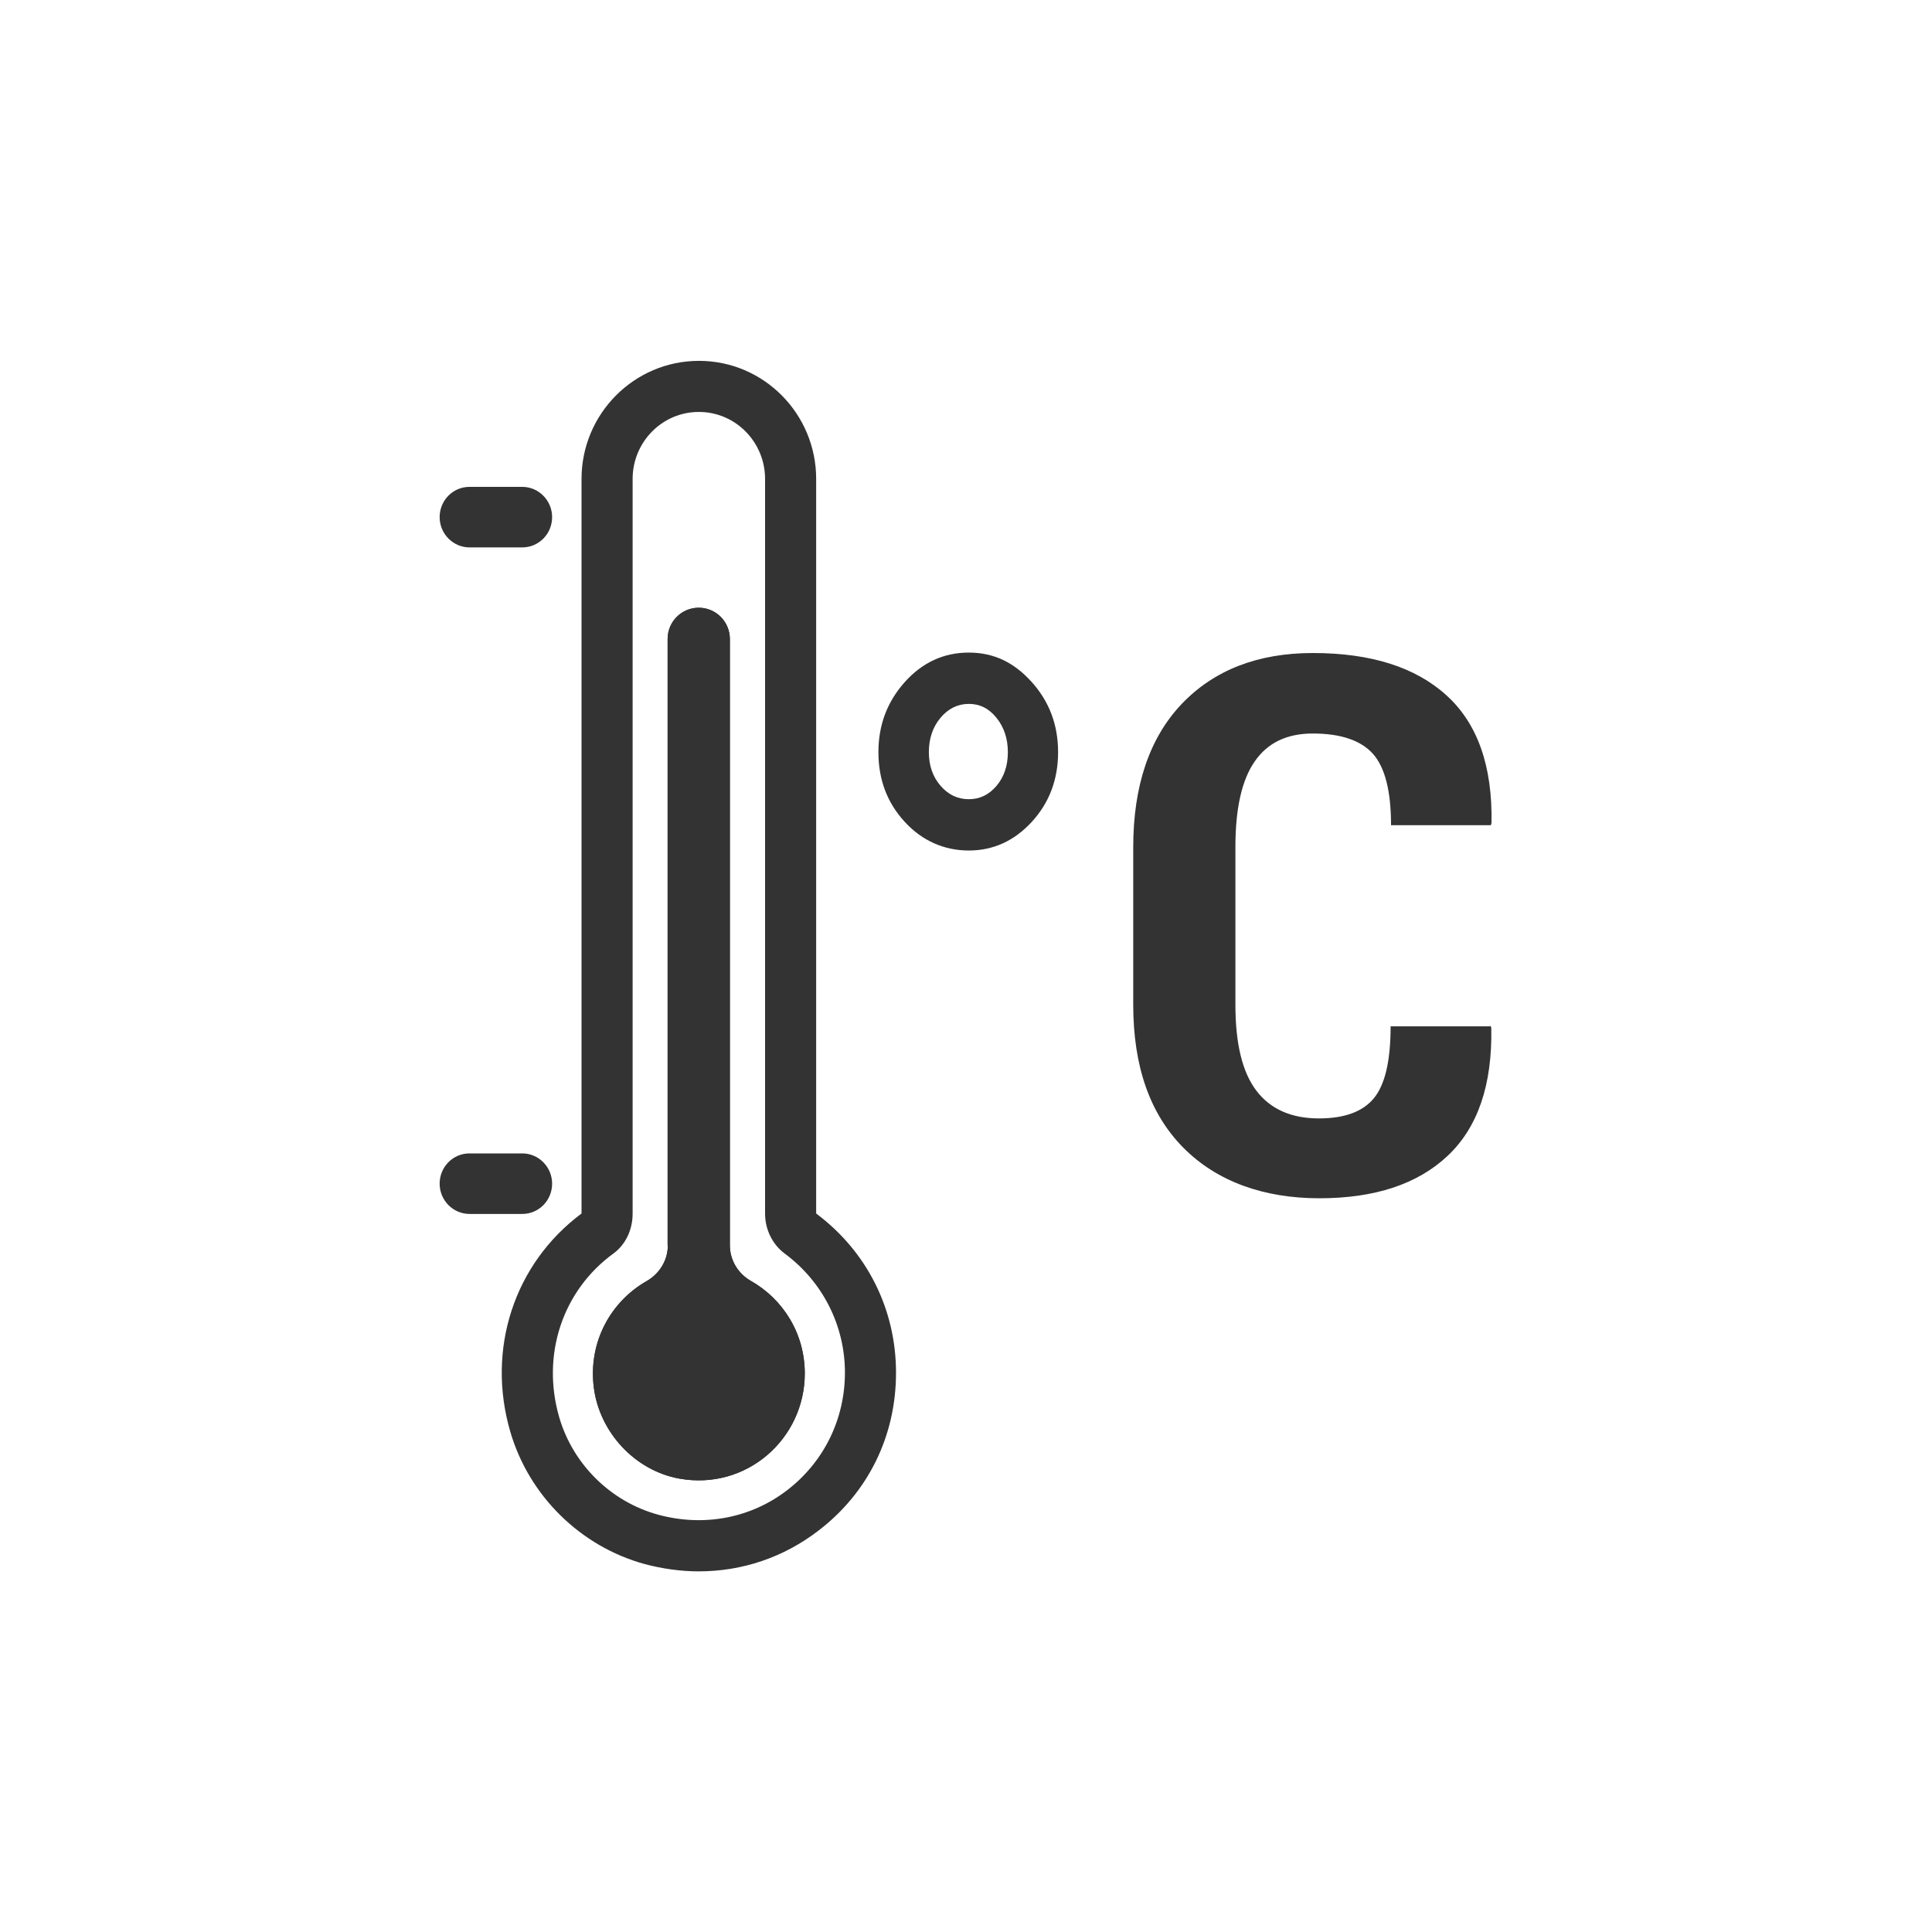
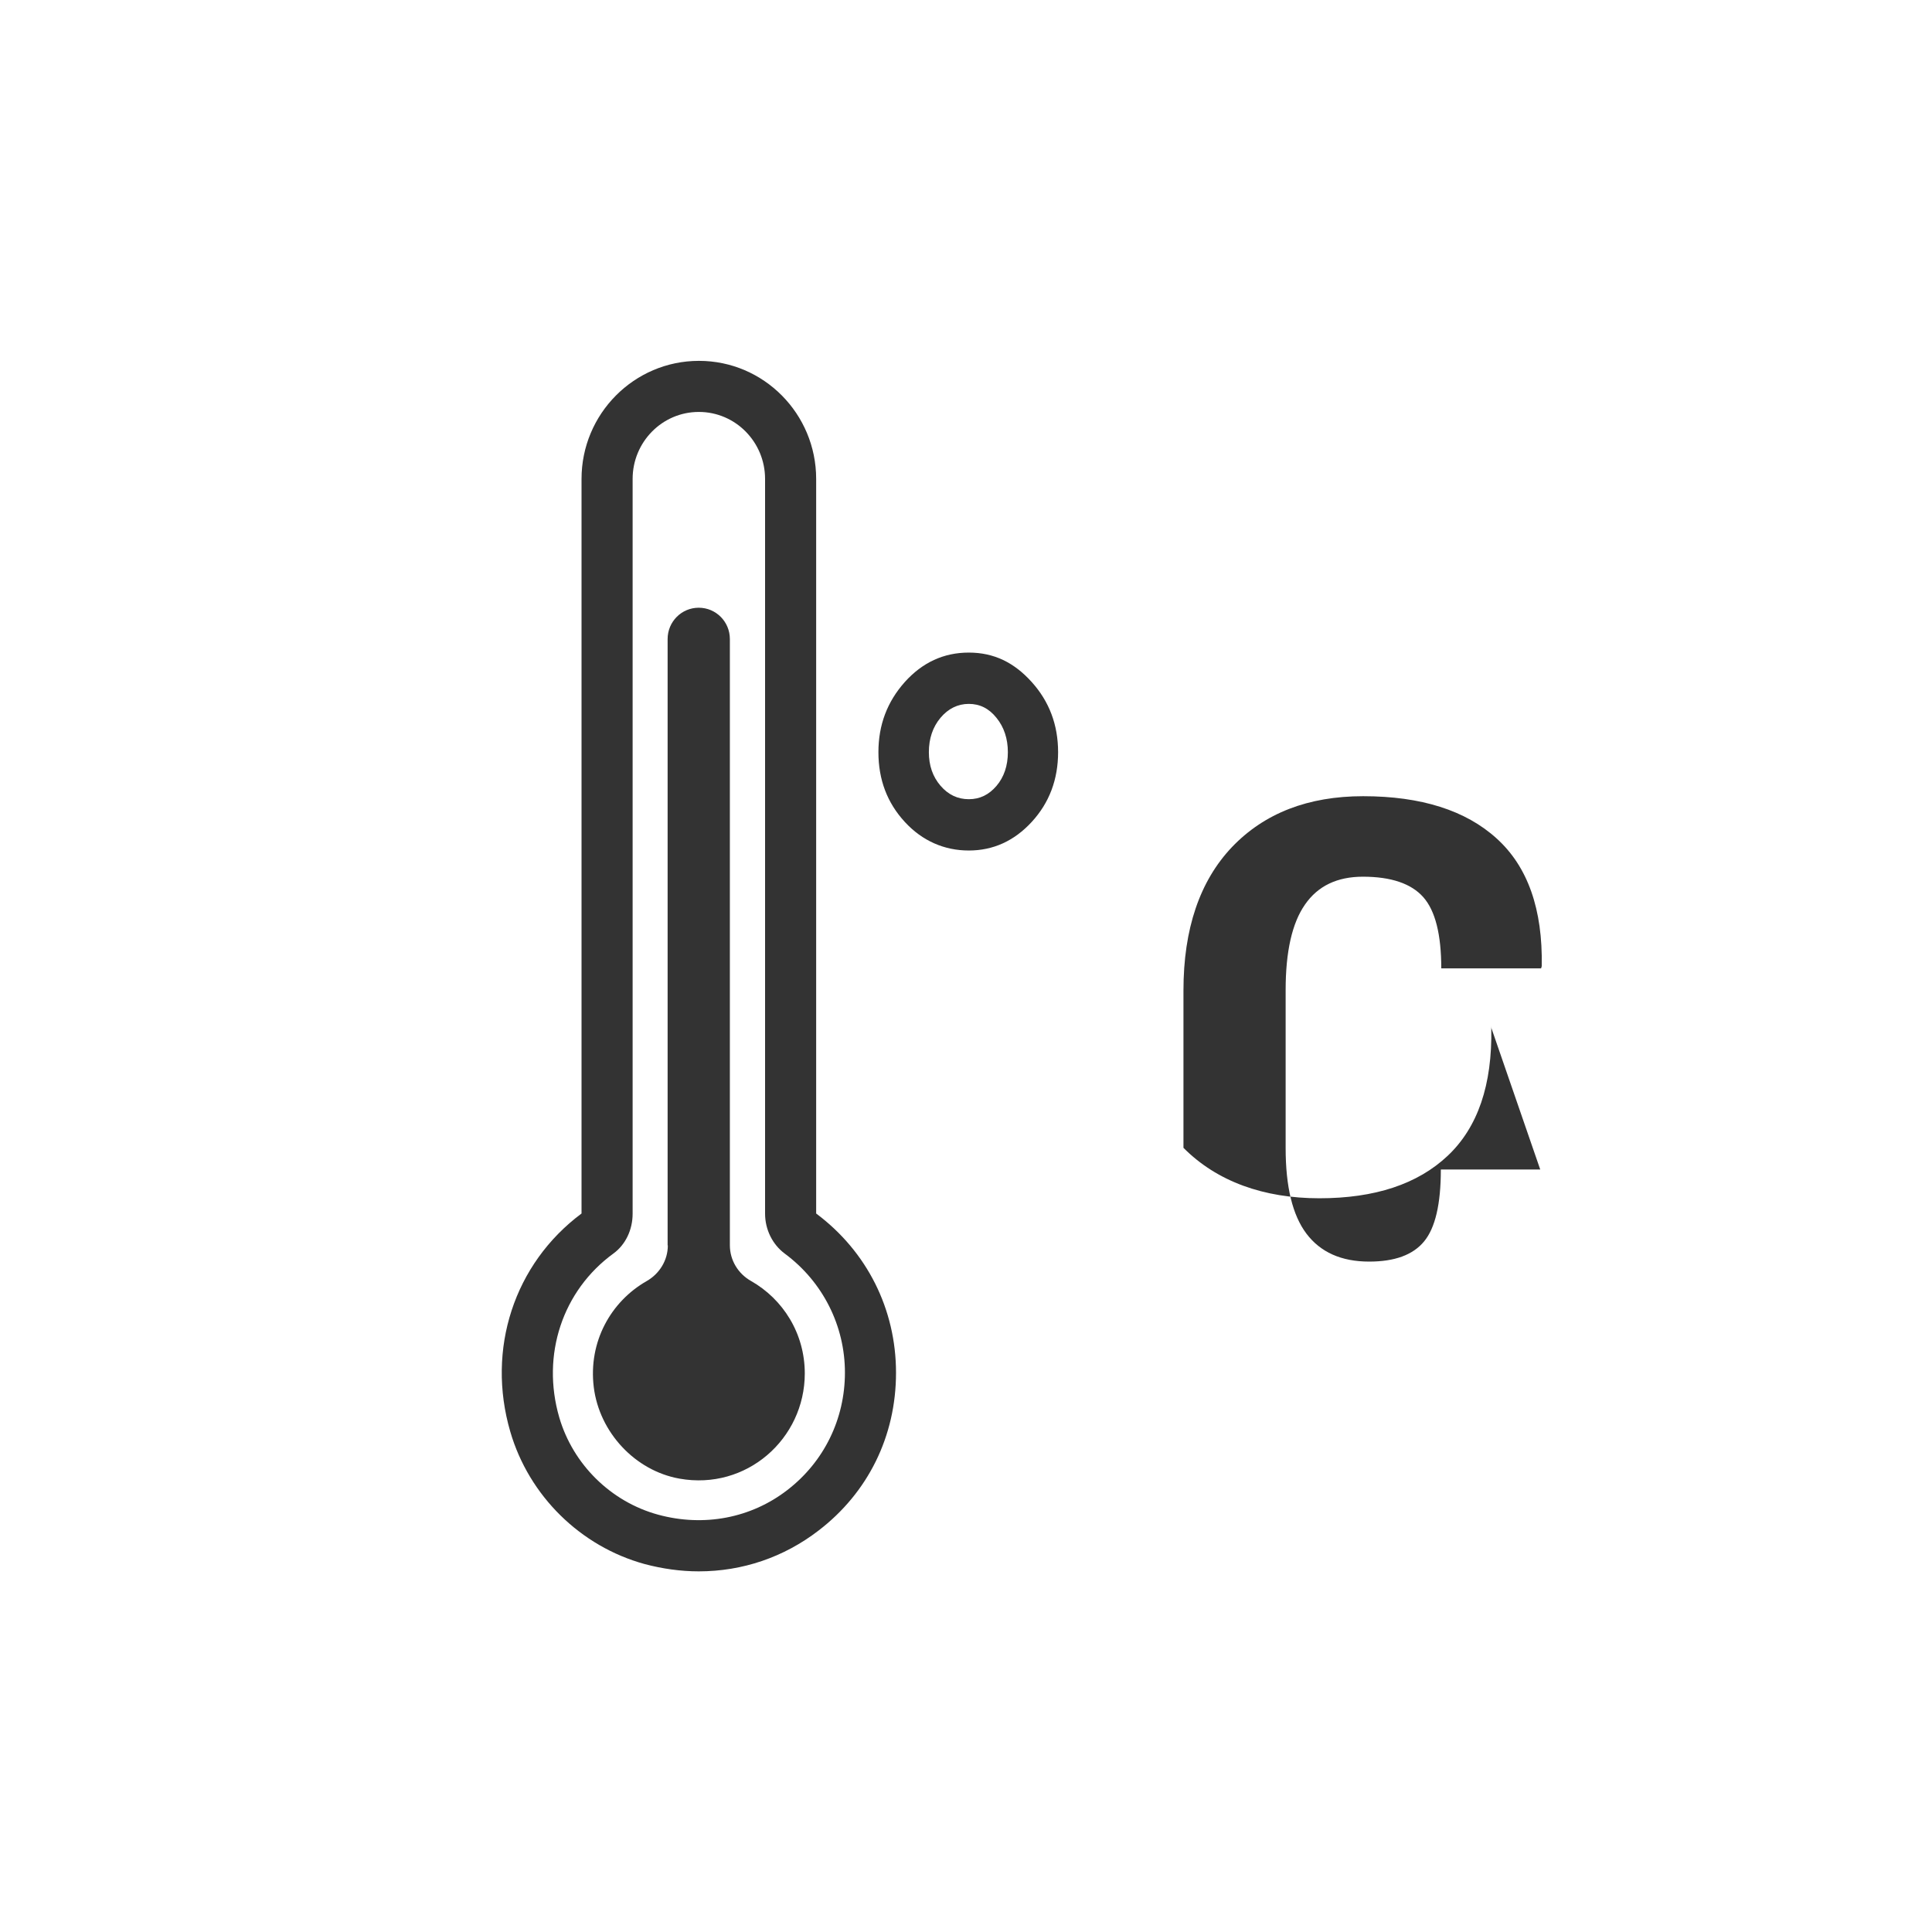
<svg xmlns="http://www.w3.org/2000/svg" viewBox="0 0 90 90" id="Pictos_N">
-   <path style="fill:#333;" d="M21.87,25.5h2.46c.77,0,1.39-.63,1.39-1.41s-.63-1.41-1.39-1.41h-2.46c-.77,0-1.39.63-1.39,1.41s.63,1.41,1.39,1.41ZM24.33,53.73h-2.46c-.77,0-1.39.63-1.39,1.41s.63,1.41,1.39,1.41h2.46c.77,0,1.39-.63,1.39-1.41s-.63-1.41-1.39-1.41Z" />
  <path style="fill:#333;" d="M40.92,35.04c0-1.27.41-2.35,1.23-3.27.82-.91,1.81-1.37,2.98-1.37s2.11.46,2.93,1.37c.82.91,1.23,2,1.23,3.27s-.41,2.36-1.23,3.25c-.82.89-1.8,1.33-2.93,1.33s-2.16-.44-2.98-1.33c-.82-.89-1.23-1.97-1.23-3.25ZM43.27,35.04c0,.62.18,1.14.54,1.56s.8.63,1.32.63.94-.21,1.29-.62c.35-.41.53-.94.53-1.57s-.18-1.17-.53-1.6c-.35-.44-.78-.65-1.29-.65s-.96.22-1.32.65-.54.97-.54,1.6Z" />
-   <path style="fill:#333;" d="M69.44,47.79l.03.1c.05,2.65-.63,4.63-2.03,5.95-1.4,1.32-3.39,1.98-5.98,1.98s-4.77-.78-6.33-2.35c-1.56-1.57-2.34-3.79-2.34-6.67v-7.33c0-2.87.76-5.1,2.26-6.68,1.51-1.58,3.55-2.37,6.11-2.37,2.7,0,4.78.66,6.22,1.97,1.45,1.31,2.15,3.3,2.1,5.95l-.03.1h-4.65c0-1.58-.28-2.69-.84-3.32-.56-.63-1.5-.95-2.81-.95-1.2,0-2.1.43-2.7,1.3-.6.86-.9,2.19-.9,3.98v7.36c0,1.8.32,3.13.97,3.99.65.86,1.62,1.3,2.92,1.3,1.19,0,2.04-.31,2.56-.94.52-.63.78-1.74.78-3.35h4.63Z" />
-   <path style="fill:#333;" d="M31.1,58.01v-28.24c0-.81.65-1.46,1.45-1.46s1.45.65,1.45,1.46v28.24c0,.69.38,1.32.98,1.66,1.5.85,2.51,2.45,2.51,4.31,0,3.05-2.72,5.46-5.84,4.9-2.07-.37-3.73-2.16-3.99-4.26-.26-2.12.8-3.99,2.46-4.94.6-.34.99-.97.99-1.66Z" />
+   <path style="fill:#333;" d="M69.44,47.79l.03.1c.05,2.65-.63,4.63-2.03,5.95-1.4,1.32-3.39,1.98-5.98,1.98s-4.77-.78-6.33-2.35v-7.33c0-2.87.76-5.1,2.26-6.68,1.51-1.58,3.55-2.37,6.11-2.37,2.7,0,4.78.66,6.22,1.97,1.45,1.31,2.15,3.3,2.1,5.95l-.03.1h-4.65c0-1.58-.28-2.69-.84-3.32-.56-.63-1.5-.95-2.81-.95-1.2,0-2.1.43-2.7,1.3-.6.86-.9,2.19-.9,3.98v7.36c0,1.8.32,3.13.97,3.99.65.86,1.62,1.3,2.92,1.3,1.19,0,2.04-.31,2.56-.94.52-.63.78-1.74.78-3.35h4.63Z" />
  <path style="fill:#333;" d="M32.55,73.2c-.84,0-1.69-.12-2.52-.34-2.99-.82-5.39-3.18-6.26-6.17-1.12-3.84.18-7.82,3.32-10.16V22.31c0-3.03,2.45-5.5,5.47-5.5s5.46,2.47,5.46,5.5v34.22c2.37,1.77,3.72,4.46,3.72,7.42s-1.31,5.59-3.61,7.35c-1.61,1.24-3.54,1.9-5.58,1.9ZM32.55,19.19c-1.7,0-3.08,1.4-3.08,3.12v34.23c0,.75-.33,1.44-.89,1.85-2.38,1.73-3.37,4.73-2.53,7.63.64,2.2,2.41,3.94,4.61,4.54,2.13.58,4.33.16,6.02-1.15,1.7-1.31,2.68-3.3,2.68-5.47s-1.02-4.22-2.8-5.54h0c-.57-.42-.92-1.12-.92-1.86V22.31c0-1.72-1.38-3.12-3.08-3.12Z" />
  <path style="fill:#333;" d="M31.1,58.01v-28.24c0-.81.65-1.46,1.45-1.46s1.45.65,1.45,1.46v28.24c0,.69.38,1.32.98,1.66,1.5.85,2.51,2.45,2.51,4.31,0,3.05-2.72,5.46-5.84,4.9-2.07-.37-3.73-2.16-3.99-4.26-.26-2.12.8-3.99,2.46-4.94.6-.34.99-.97.99-1.66Z" />
</svg>